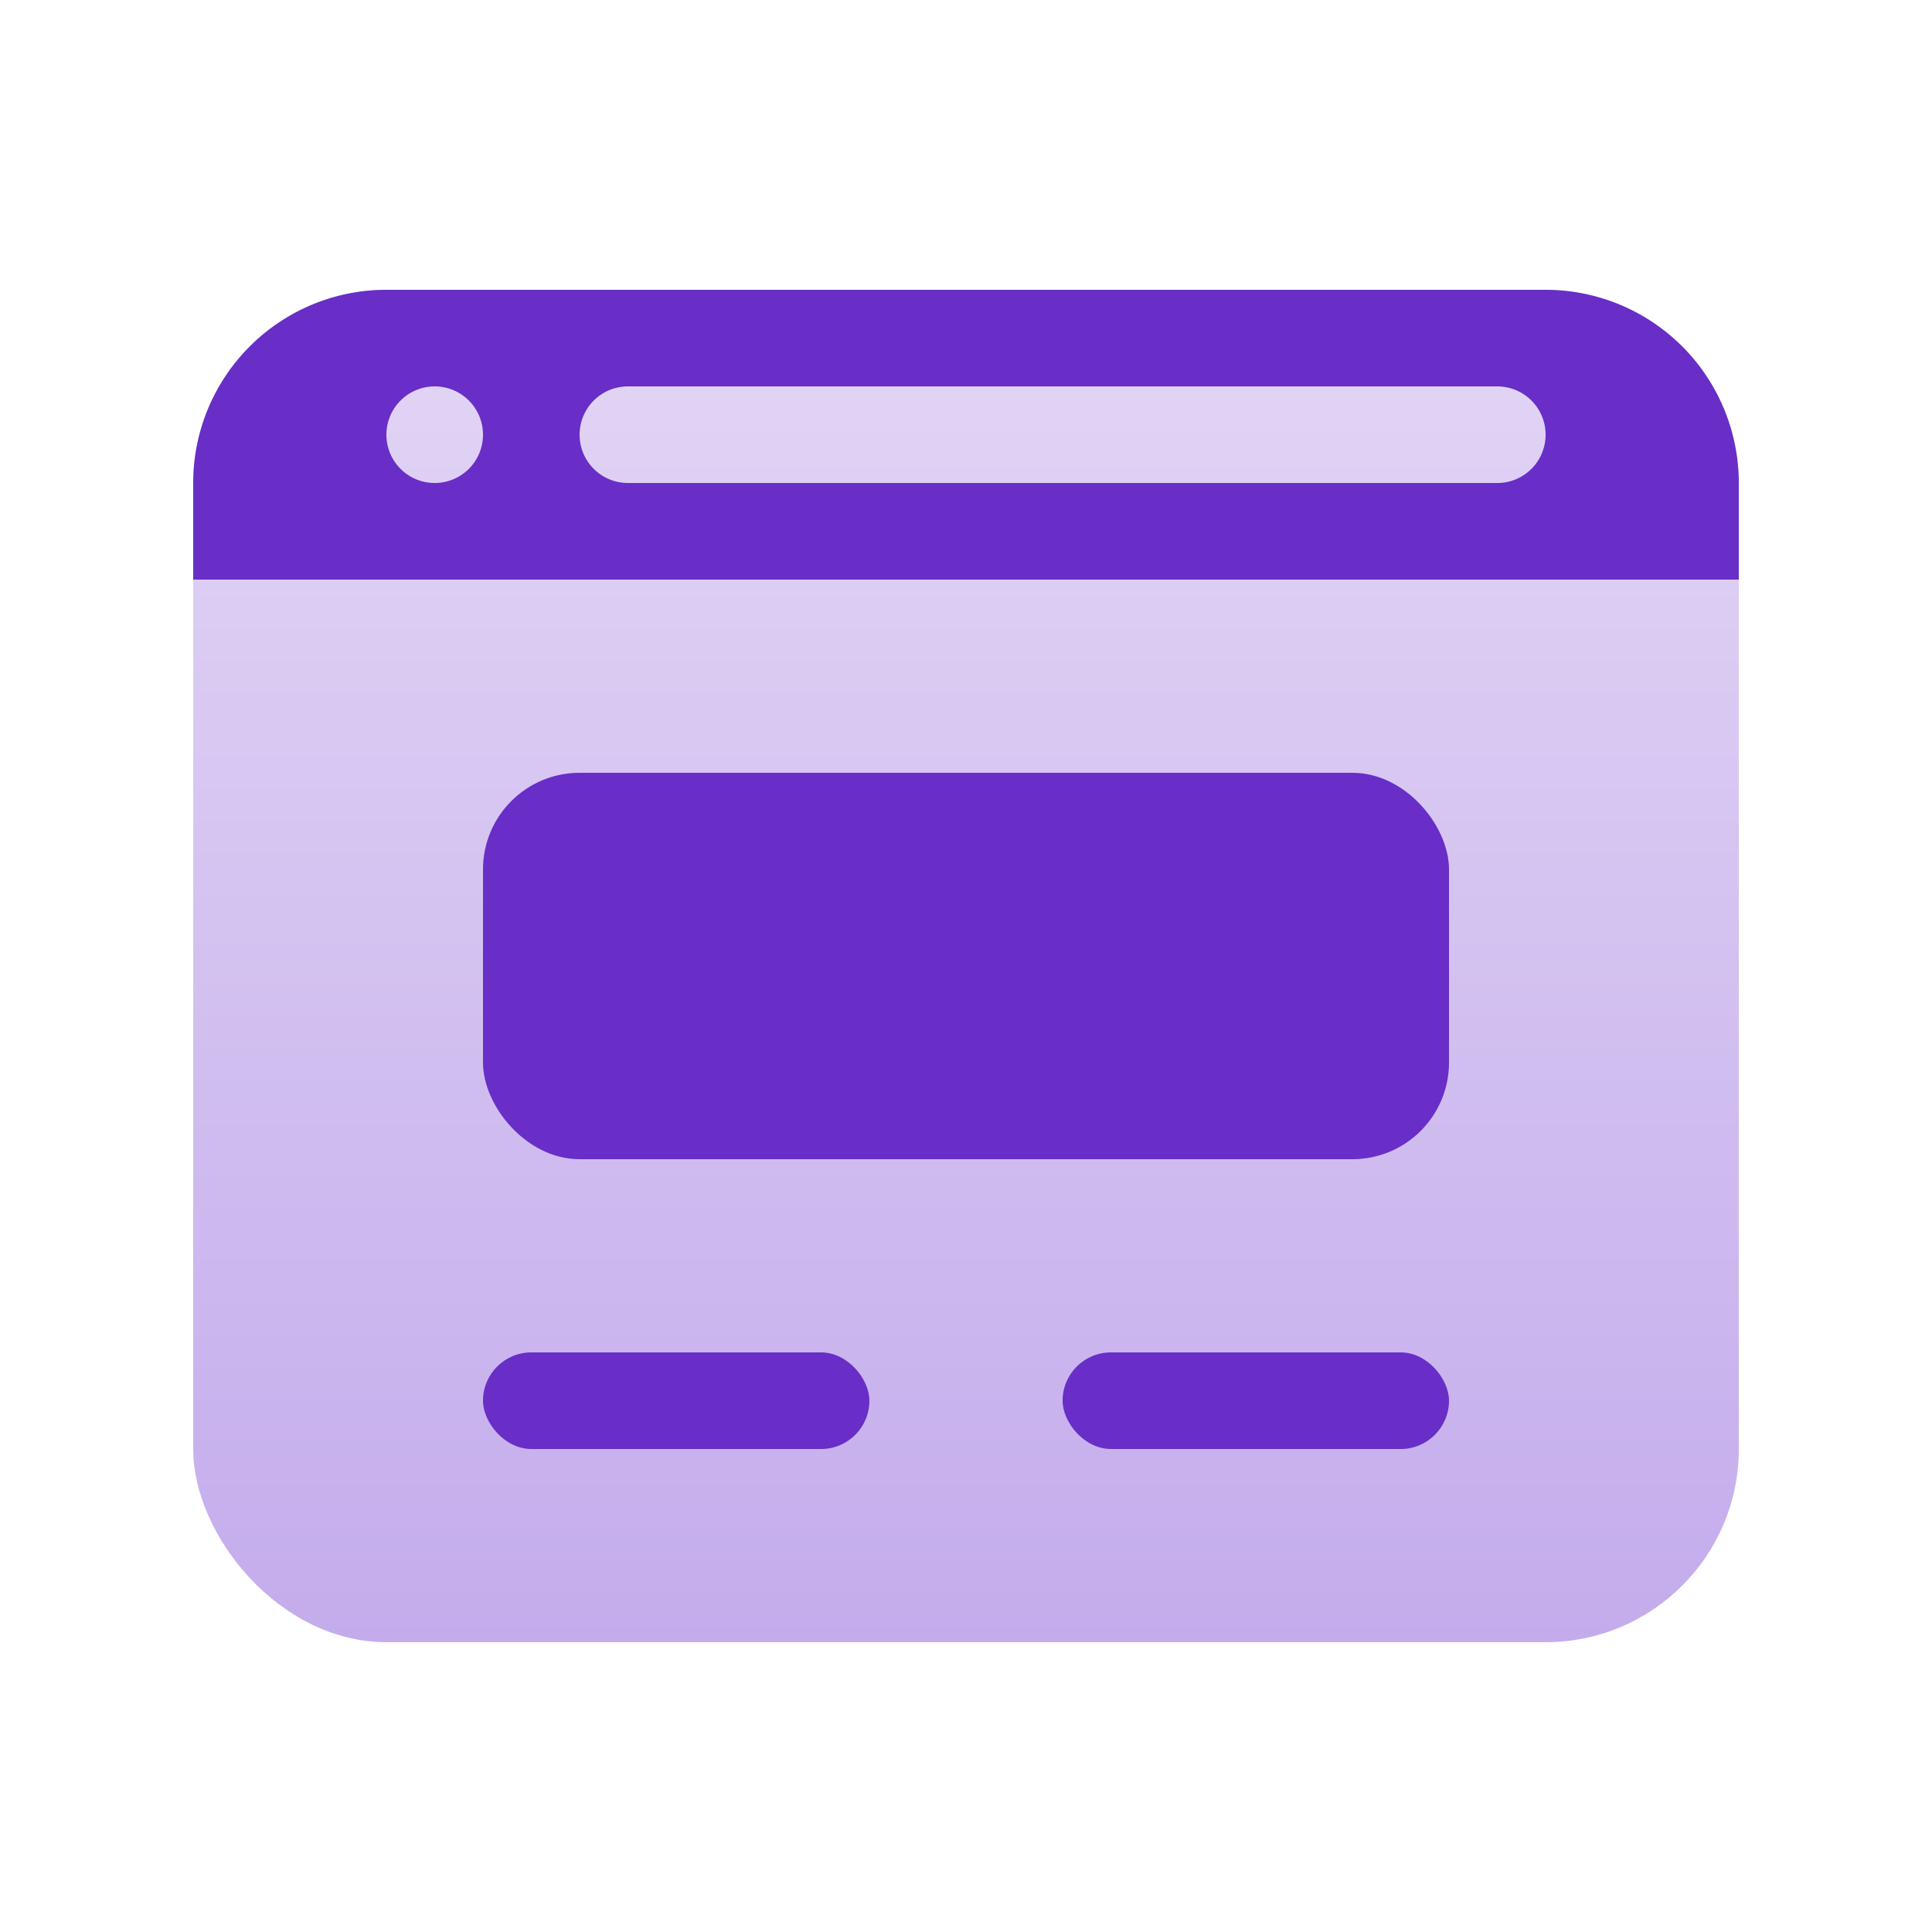
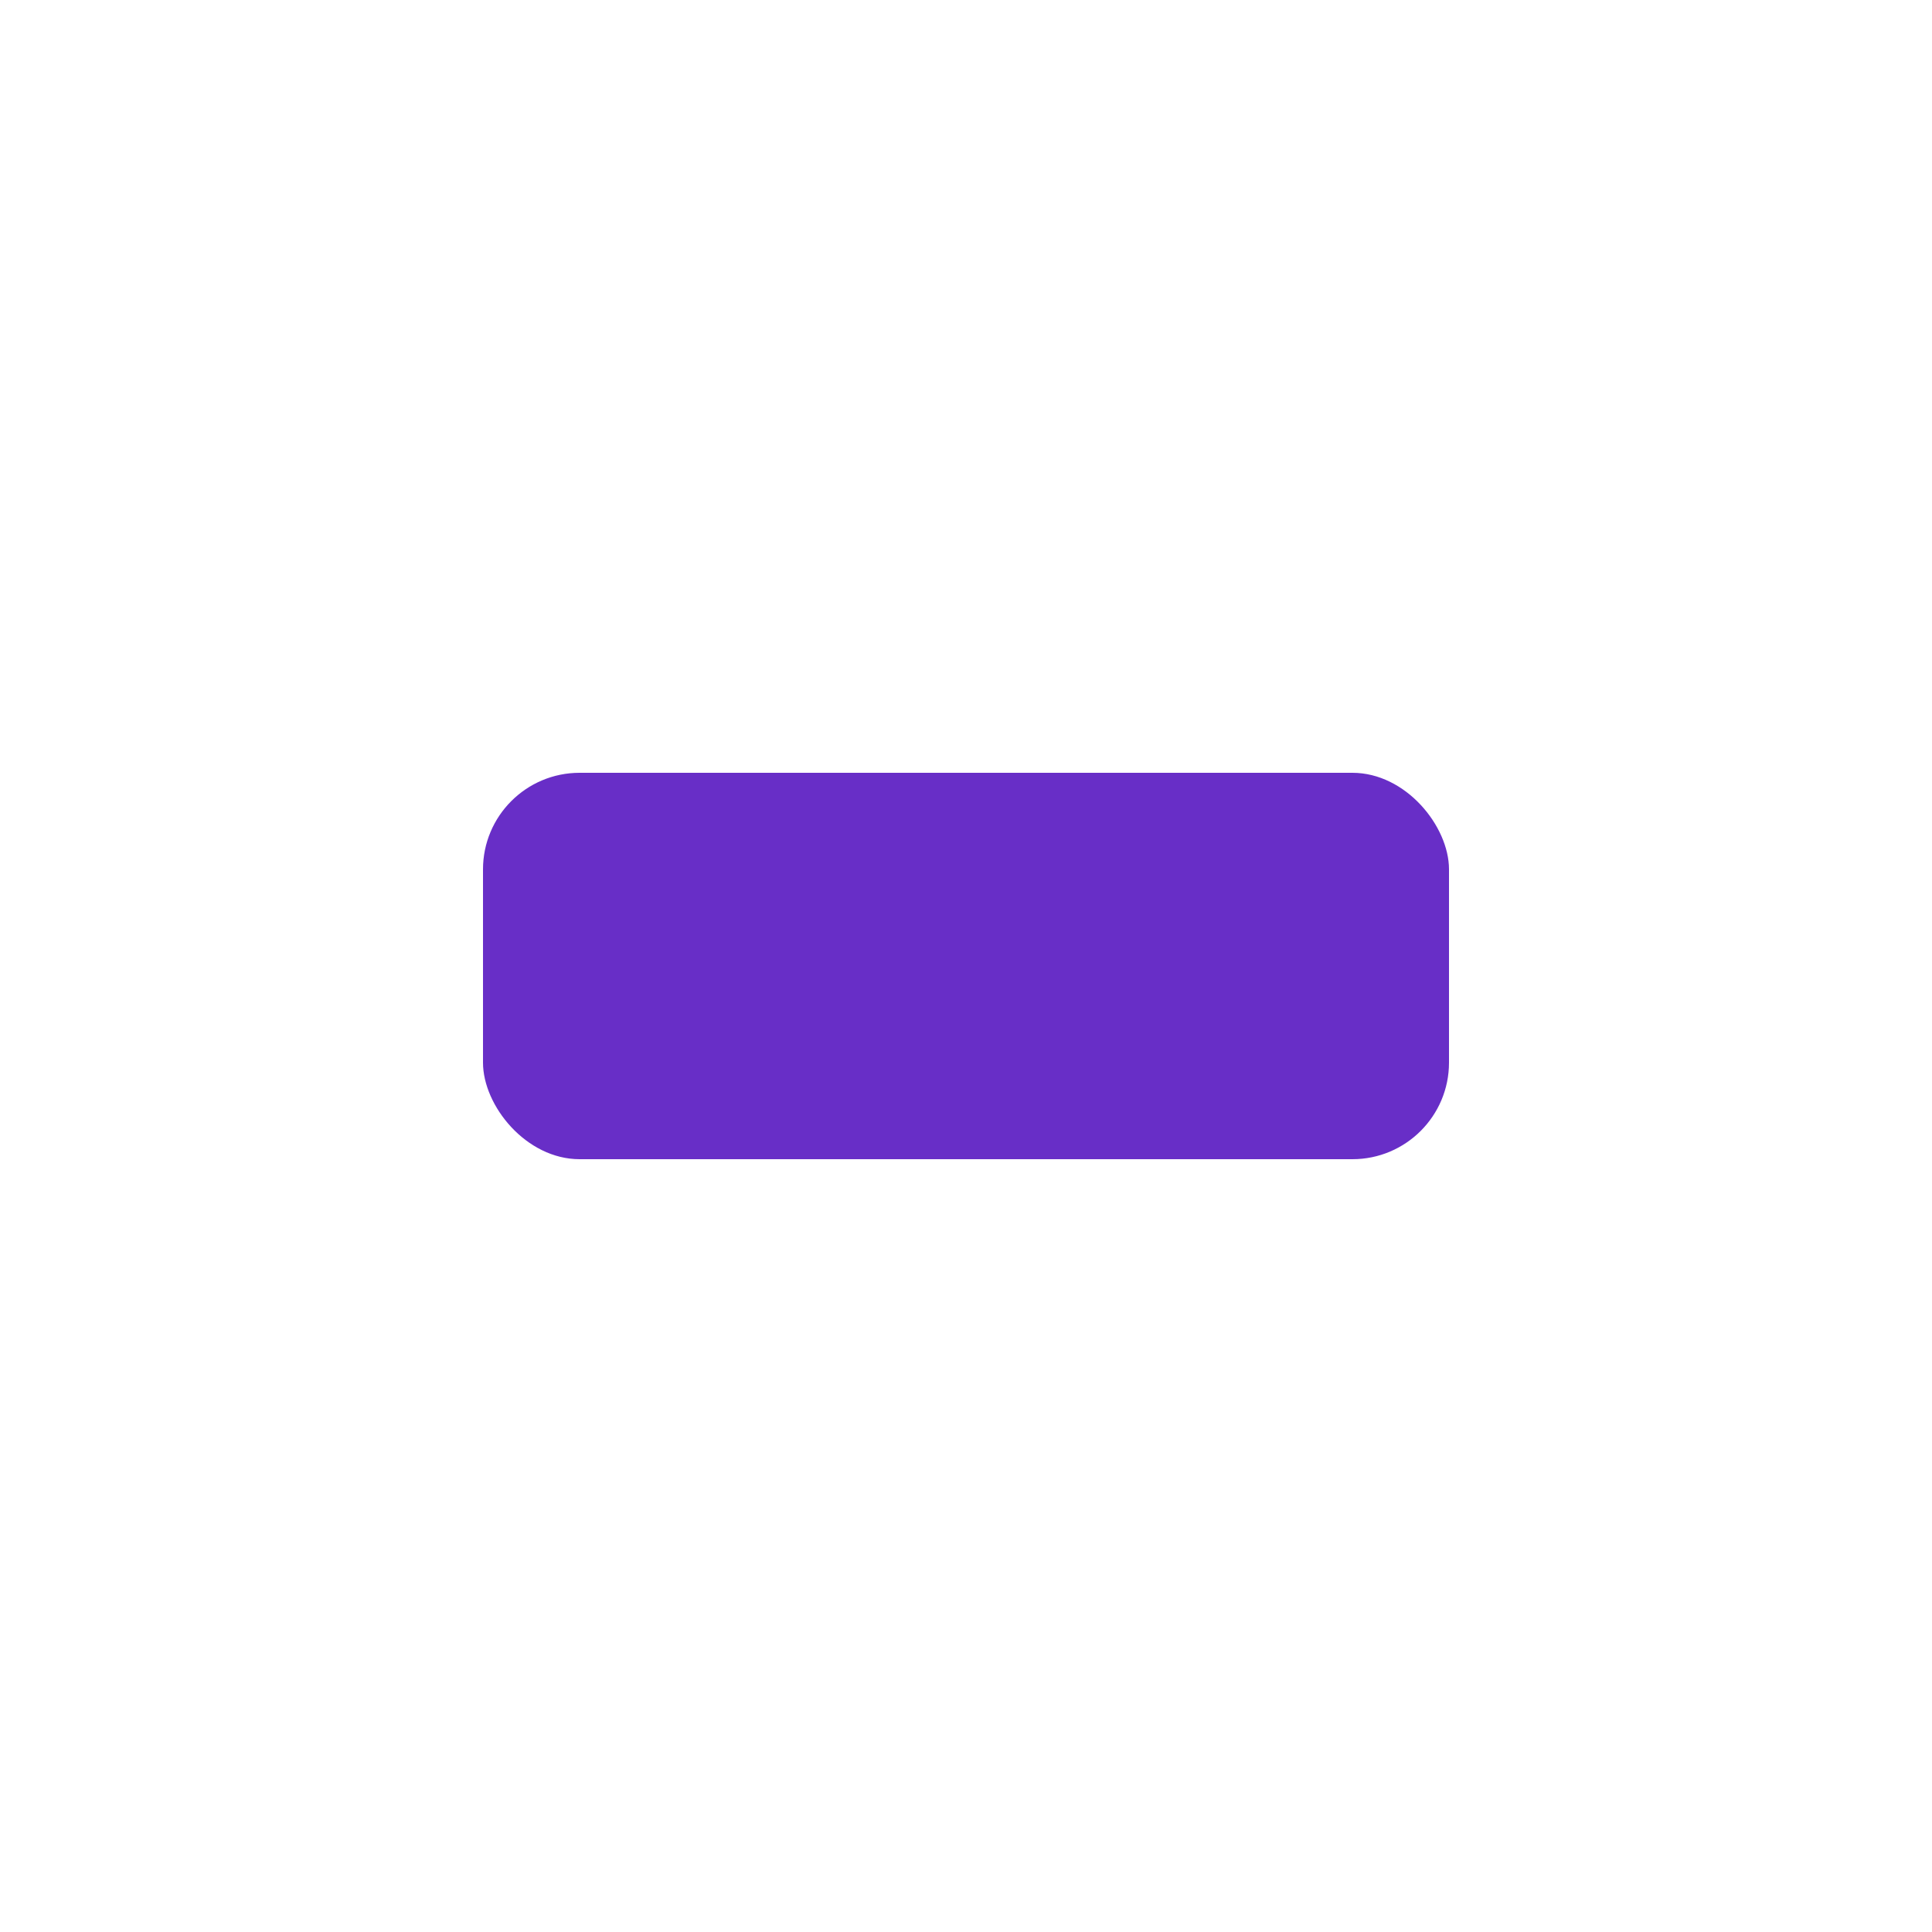
<svg xmlns="http://www.w3.org/2000/svg" width="20" height="20" viewBox="0 0 20 20" fill="none">
-   <rect x="2" y="3" width="16" height="14" rx="2" fill="url(#mkwbb36zma)" />
  <rect x="5" y="8" width="10" height="4" rx="1" fill="#682EC7" />
-   <rect x="5" y="14" width="4" height="1" rx=".5" fill="#682EC7" />
-   <rect x="11" y="14" width="4" height="1" rx=".5" fill="#682EC7" />
-   <path fill-rule="evenodd" clip-rule="evenodd" d="M2 5a2 2 0 0 1 2-2h12a2 2 0 0 1 2 2v1H2V5zm2-.5a.5.5 0 1 1 1 0 .5.5 0 0 1-1 0zM6.5 4a.5.5 0 0 0 0 1h9a.5.5 0 0 0 0-1h-9z" fill="#682EC7" />
  <defs>
    <linearGradient id="mkwbb36zma" x1="10" y1="3" x2="10" y2="17" gradientUnits="userSpaceOnUse">
      <stop stop-color="#E2D6F5" />
      <stop offset="1" stop-color="#C4ACEC" />
    </linearGradient>
  </defs>
</svg>